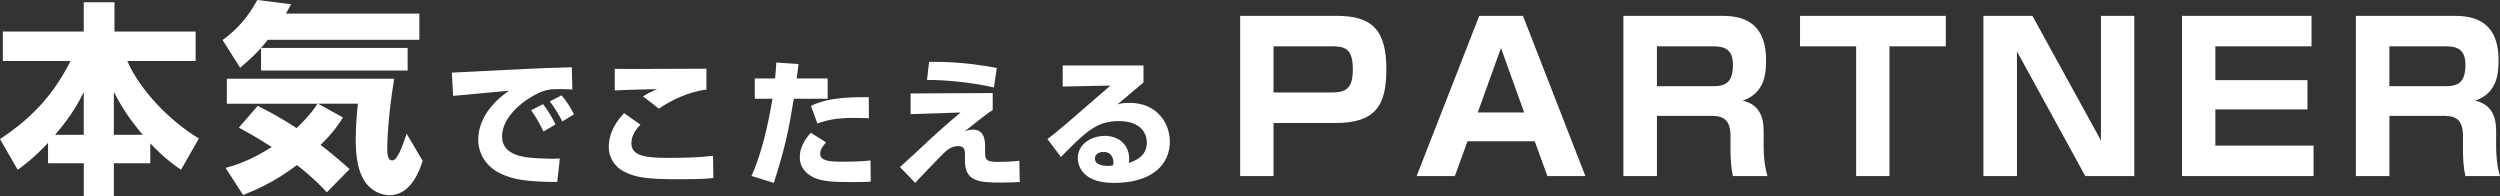
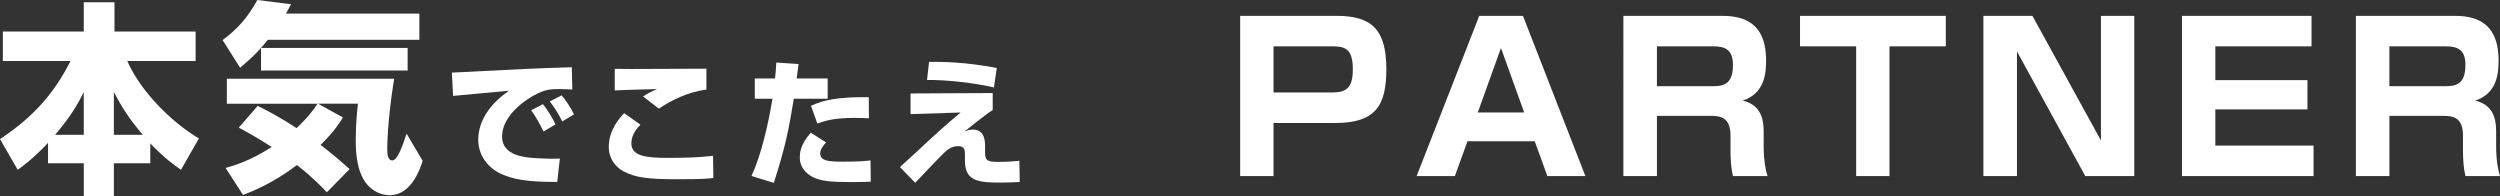
<svg xmlns="http://www.w3.org/2000/svg" id="_レイヤー_2" data-name="レイヤー 2" width="711.49" height="55.84" viewBox="0 0 711.49 55.84">
  <rect x="0" y="0" width="711.49" height="55.84" fill="#333333" stroke="none" />
  <defs>
    <style>
      .cls-1 {
        fill: #fff;
        stroke-width: 0px;
      }
    </style>
  </defs>
  <g id="_レイヤー_1-2" data-name="レイヤー 1">
    <path class="cls-1" d="M13.66,40.68c-4.34,4.57-6.89,6.37-8.62,7.64L0,39.58c10.18-6.71,15.74-13.71,20.08-22.22H.81v-8.39h23.03V.64h8.74v8.33h23.09v8.39h-19.44c3.76,8.62,12.44,17.3,20.37,22.05l-5.09,8.91c-1.74-1.21-4.69-3.24-8.74-7.52v5.67h-10.36v9.37h-8.56v-9.37h-10.18v-5.79ZM23.84,38.36v-12.15c-1.16,2.26-3.12,6.31-8.16,12.15h8.16ZM40.62,38.36c-3.82-4.51-5.84-7.7-8.22-12.15v12.15h8.22Z" />
    <path class="cls-1" d="M76.2,11.34c-3.18,4.05-5.96,6.31-7.87,7.93l-4.98-7.87c4.34-3.24,7.06-6.31,9.89-11.4l9.6,1.21c-.46.87-.81,1.5-1.45,2.66h37.96v7.46h-43.17ZM73.36,30.15c1.79.87,5.32,2.6,11.05,6.31.87-.81,3.88-3.7,5.96-6.94h-25.81v-7.12h47.62c-1.97,11.98-1.97,19.38-1.97,19.96,0,1.1,0,3.3,1.45,3.3,1.56,0,3.12-4.8,4.05-7.64l4.57,7.75c-.75,2.55-3.36,9.78-9.32,9.78-2.43,0-4.51-1.04-6.02-2.55-3.36-3.36-3.7-9.43-3.7-13.08,0-4.74.46-9.03.64-10.42h-11.4l7.12,3.93c-.93,1.5-2.49,4.05-6.37,7.81,3.12,2.37,5.55,4.46,8.27,6.89l-6.48,6.6c-1.39-1.5-4.17-4.4-8.51-7.75-7,5.27-12.56,7.41-15.33,8.51l-4.98-7.7c2.37-.64,6.94-1.97,13.13-5.96-4.57-2.95-7.52-4.51-9.37-5.5l5.38-6.19ZM116.01,13.65v6.42h-41.72v-6.42h41.72Z" />
    <path class="cls-1" d="M162.89,25.47c-.89-.04-2.24-.12-3.68-.12-2.21,0-3.68.08-6,1.16-3.64,1.66-10.33,6.42-10.33,12.34,0,5.49,6.54,5.96,9.48,6.15,3.99.23,5.34.19,6.97.12l-.74,6.66c-8.94,0-12.69-.77-16.1-2.36-3.56-1.66-6.38-5.15-6.38-9.63,0-5.84,3.91-10.68,8.78-13.97-2.52.23-13.7,1.24-15.94,1.47l-.35-6.62c20.93-1.08,23.26-1.2,33.43-1.51.04,0,.58,0,.7-.04l.15,6.35ZM154.68,37.42c-.7-1.47-2.13-4.18-3.52-6.04l3.37-1.74c1.39,1.74,2.71,3.95,3.56,5.77l-3.41,2.01ZM160.02,34.56c-.39-.81-1.9-3.68-3.56-5.69l3.37-1.74c1.2,1.39,2.63,3.52,3.52,5.42l-3.33,2.01Z" />
    <path class="cls-1" d="M182.27,35.49c-.89.93-2.59,2.75-2.59,5.3,0,3.64,4.18,4.14,10.33,4.14,4.33,0,8.67-.08,12.92-.58l.08,6.31c-1.43.16-2.94.35-10.25.35-8.51,0-11.88-.5-15.17-2.17-2.4-1.24-4.33-3.68-4.33-7,0-4.99,3.21-8.4,4.37-9.64l4.64,3.29ZM201.04,25.5c-5.38.66-10.29,3.21-13.54,5.42l-4.49-3.48c1.28-.81,1.97-1.2,3.95-2.09-2.9.08-9.44.23-12,.39v-6.15c1.9.04,2.09.04,4.72.04,3.37,0,21.09-.08,21.36-.08v5.96Z" />
    <path class="cls-1" d="M227.27,18.23c-.12,1.04-.15,1.35-.54,4.1h8.82v5.77h-9.63c-1.51,9.13-2.36,13.47-5.69,23.95l-6.35-1.97c2.86-6.23,4.8-14.94,5.96-21.98h-5.03v-5.77h5.77c.16-1.43.23-2.52.35-4.53l6.35.43ZM235.12,40.52c-.66.7-1.7,1.9-1.7,3.17,0,2.05,2.32,2.32,6.19,2.32,4.99,0,6.73-.19,8.13-.35l.08,6.04c-1.01.04-2.09.12-5.15.12-5.8,0-8.9-.19-11.34-1.43-.85-.43-3.71-2.05-3.71-5.57,0-.93,0-3.6,3.13-7.04l4.37,2.75ZM247.28,33.67c-1.2-.04-2.36-.12-4.1-.12-5.49,0-8.09.7-10.56,1.62l-1.82-5.07c3.56-1.66,7.89-2.55,16.45-2.44l.04,6Z" />
    <path class="cls-1" d="M282.52,26.47v4.84c-.89.54-1.2.77-3.83,2.79-2.86,2.24-3.17,2.48-4.1,3.25.54-.19,1.35-.46,2.32-.46,3.44,0,3.44,3.52,3.44,4.84v1.32c0,2.09.04,3.02,3.37,3.02s4.76-.15,6.38-.31l.12,6.04c-1.12.04-2.71.16-5.38.16-6.11,0-10.22-.27-10.22-6.15v-1.78c0-1.04,0-2.44-1.86-2.44-1.62,0-2.71.7-3.48,1.35-.93.74-8.67,8.9-8.82,9.09l-4.33-4.49c1.51-1.32,8.05-7.39,9.36-8.63,3.99-3.64,6.31-5.57,7.89-6.89l-14.24.46v-5.88l23.37-.12ZM282.87,24.89c-5.22-1.24-13.39-2.21-19.04-2.13l.58-5.15c3.6-.04,10.25,0,19.27,1.74l-.81,5.53Z" />
-     <path class="cls-1" d="M325.43,18.62v4.84c-5.84,4.95-6.19,5.26-7.43,6.27.62-.19,1.39-.46,3.44-.46,7.89,0,11.49,5.84,11.49,11.03,0,6.38-4.84,11.76-15.98,11.76-10.02,0-10.22-6.23-10.22-7.04,0-4.06,3.95-6.35,7.66-6.35,4.64,0,6.97,3.21,6.97,6.38,0,.46-.04.77-.12,1.32,3.29-1.01,5.15-2.86,5.15-5.8,0-2.36-1.47-6.11-8.01-6.11-6.19,0-9.33,2.94-16.45,10.22l-3.83-5.11c3.17-2.4,4.64-3.68,17.92-15.21l-13.58.27v-6h22.99ZM316.88,46.17c0-.27-.08-2.94-2.79-2.94-1.47,0-2.48.74-2.48,1.9,0,1.97,2.79,2.09,3.68,2.09.5,0,.89-.04,1.47-.16.08-.35.12-.54.12-.89Z" />
    <path class="cls-1" d="M380.43,4.51c10.01,0,14.12,3.99,14.12,15.16,0,10.3-3.01,15.33-14.52,15.33h-17.59v15.1h-9.49V4.51h27.48ZM362.44,13.19v13.13h16.32c4.17,0,6.25-.93,6.25-6.6,0-6.19-2.49-6.54-6.25-6.54h-16.32Z" />
    <path class="cls-1" d="M436.79,40.21h-19.15l-3.59,9.89h-10.88l17.82-45.59h12.44l17.76,45.59h-10.82l-3.59-9.89ZM420.58,32h13.19l-6.6-18.34-6.6,18.34Z" />
    <path class="cls-1" d="M489.43,4.51c4.05,0,13.19,0,13.19,12.61,0,3.3-.17,9.37-6.65,11.51,4.34,1.04,5.96,4.11,5.96,8.62v4.17c0,4.86.75,7.58,1.1,8.68h-9.84c-.52-2.14-.69-4.86-.69-7v-4.4c0-5.73-3.24-5.73-6.19-5.73h-14.75v17.13h-9.55V4.51h27.43ZM471.55,13.19v11.34h16.03c3.59,0,5.61-1.1,5.61-6.13,0-4.28-2.31-5.21-5.5-5.21h-16.14Z" />
    <path class="cls-1" d="M537.74,13.19v36.92h-9.49V13.19h-15.97V4.51h41.49v8.68h-16.03Z" />
    <path class="cls-1" d="M578.42,4.51l19.5,35.47V4.51h9.49v45.59h-13.95l-19.44-35.47v35.47h-9.55V4.51h13.94Z" />
    <path class="cls-1" d="M657.85,4.51v8.68h-27.37v9.61h26.21v8.33h-26.21v10.3h27.95v8.68h-37.44V4.51h36.86Z" />
    <path class="cls-1" d="M697.89,4.51c4.05,0,13.19,0,13.19,12.61,0,3.3-.17,9.37-6.65,11.51,4.34,1.04,5.96,4.11,5.96,8.62v4.17c0,4.86.75,7.58,1.1,8.68h-9.84c-.52-2.14-.69-4.86-.69-7v-4.4c0-5.73-3.24-5.73-6.19-5.73h-14.75v17.13h-9.55V4.51h27.43ZM680.01,13.19v11.34h16.03c3.59,0,5.61-1.1,5.61-6.13,0-4.28-2.31-5.21-5.5-5.21h-16.14Z" />
  </g>
</svg>